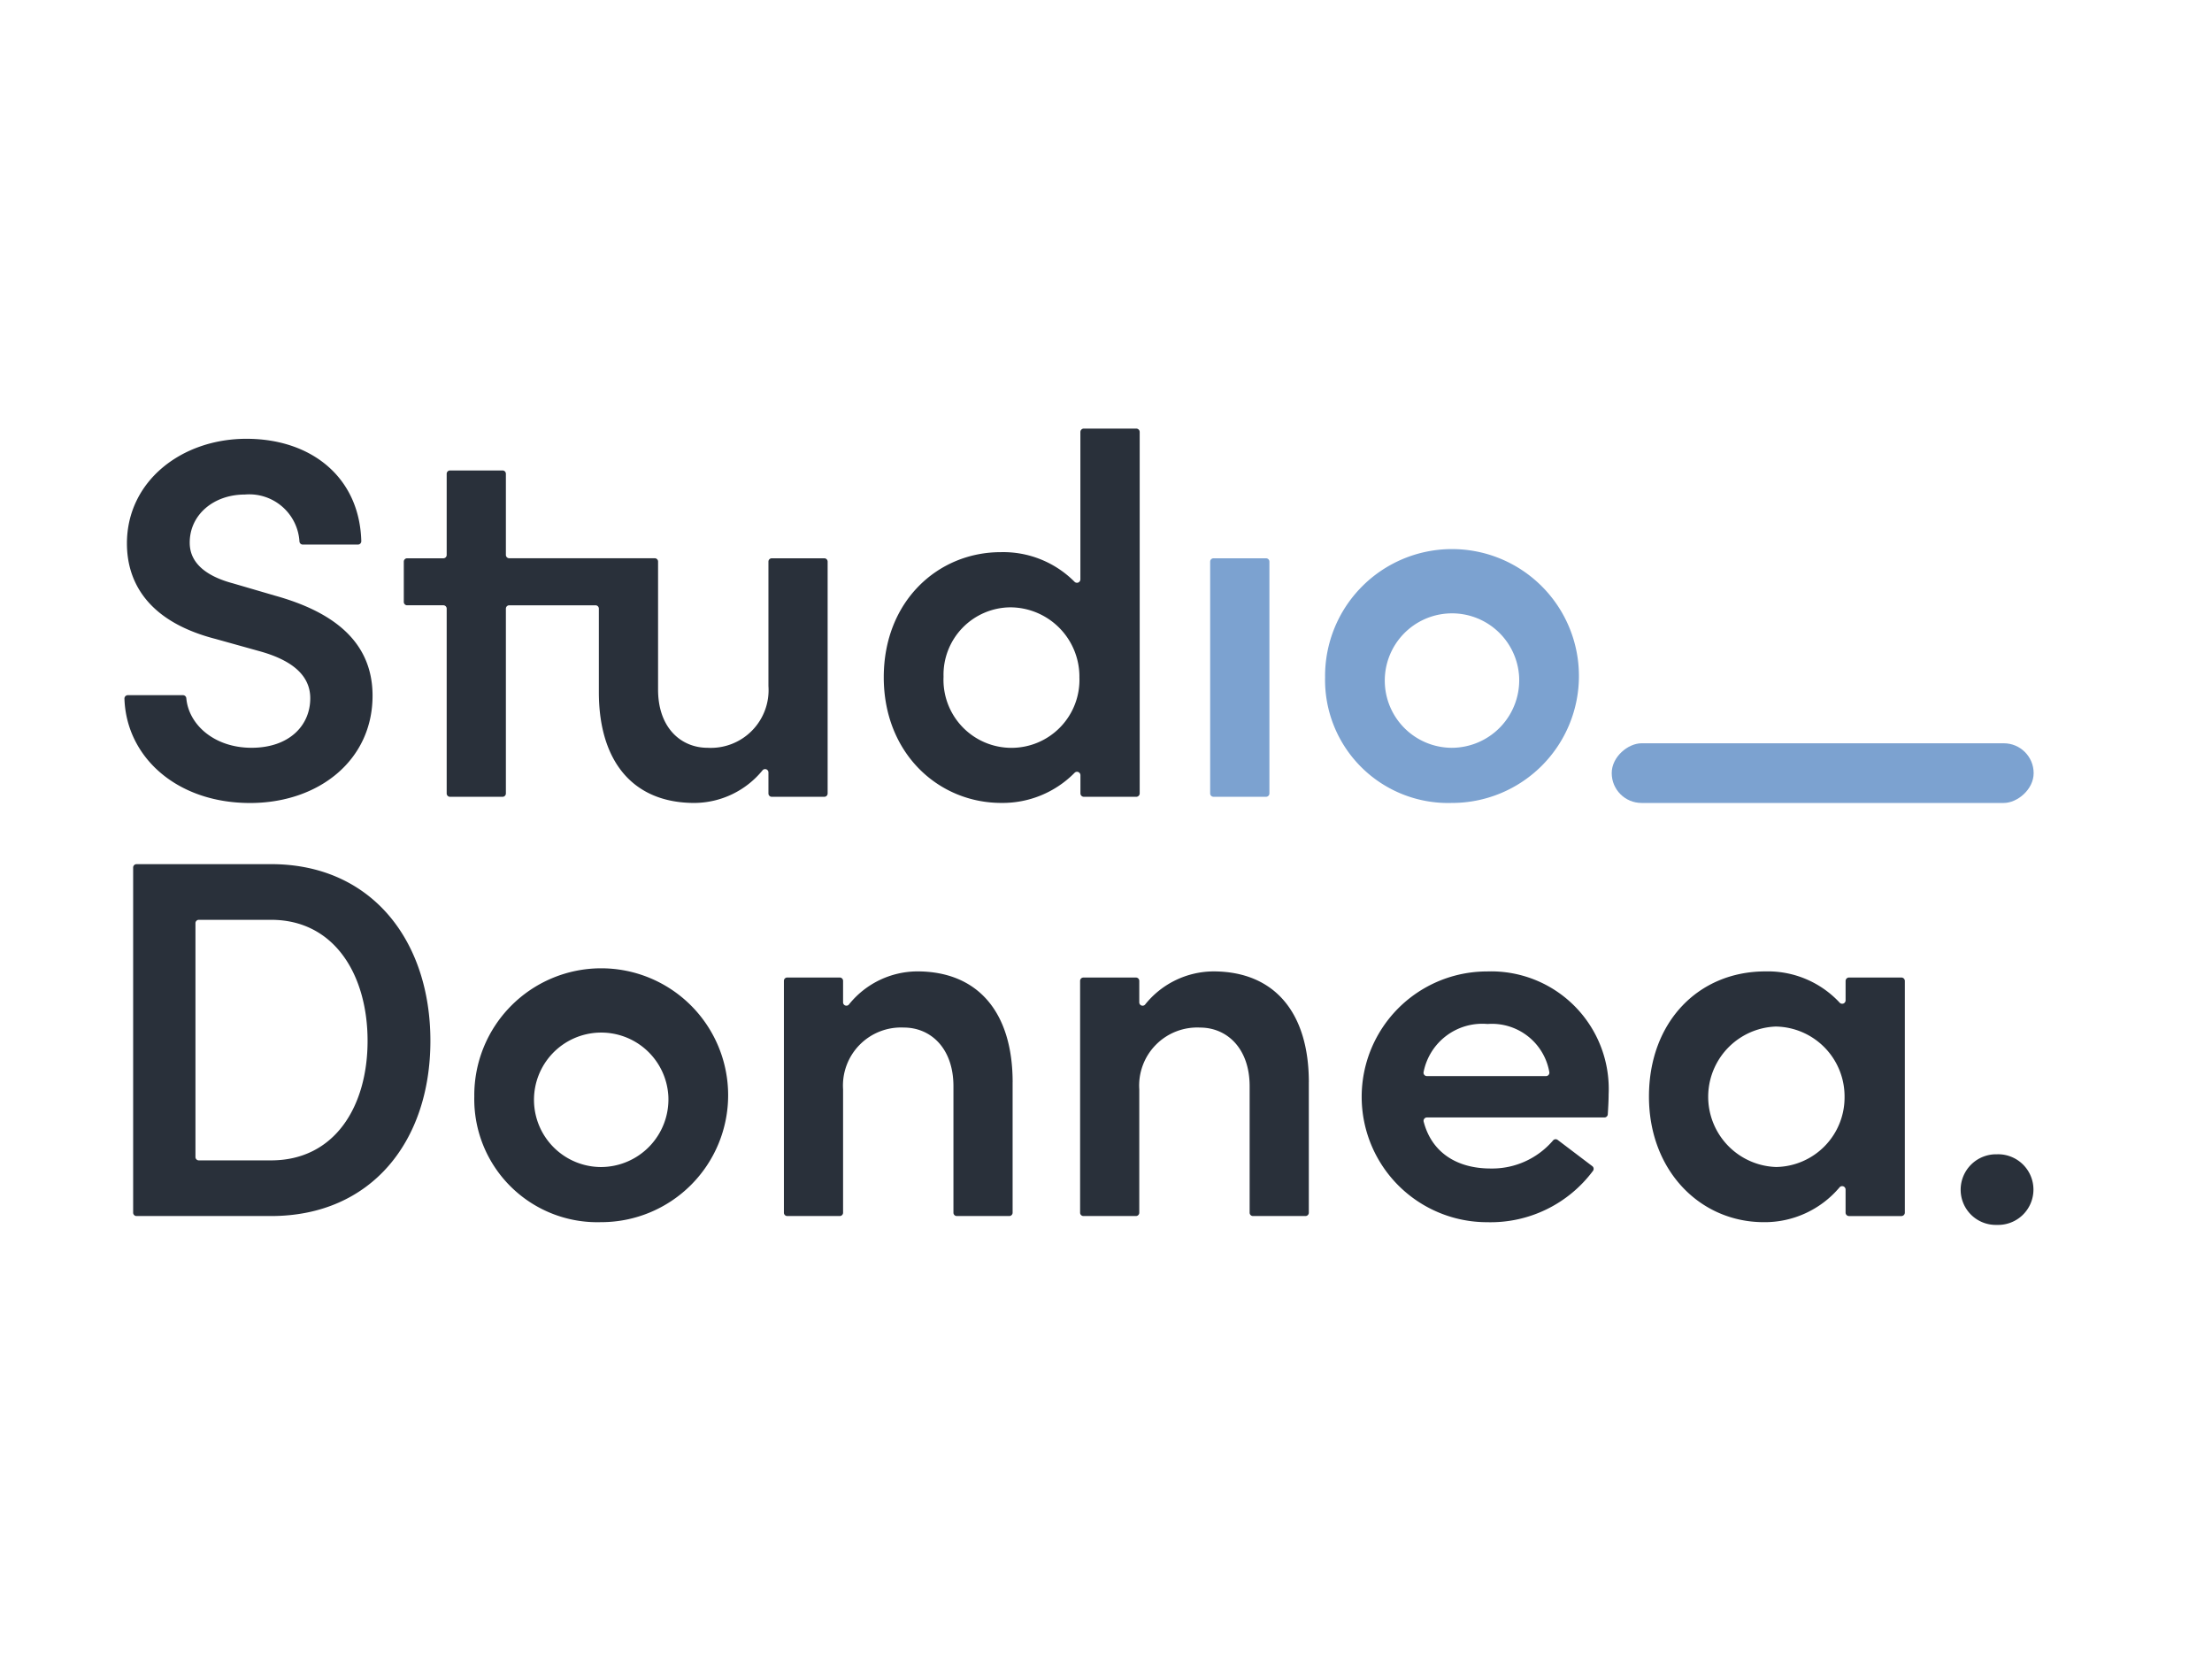
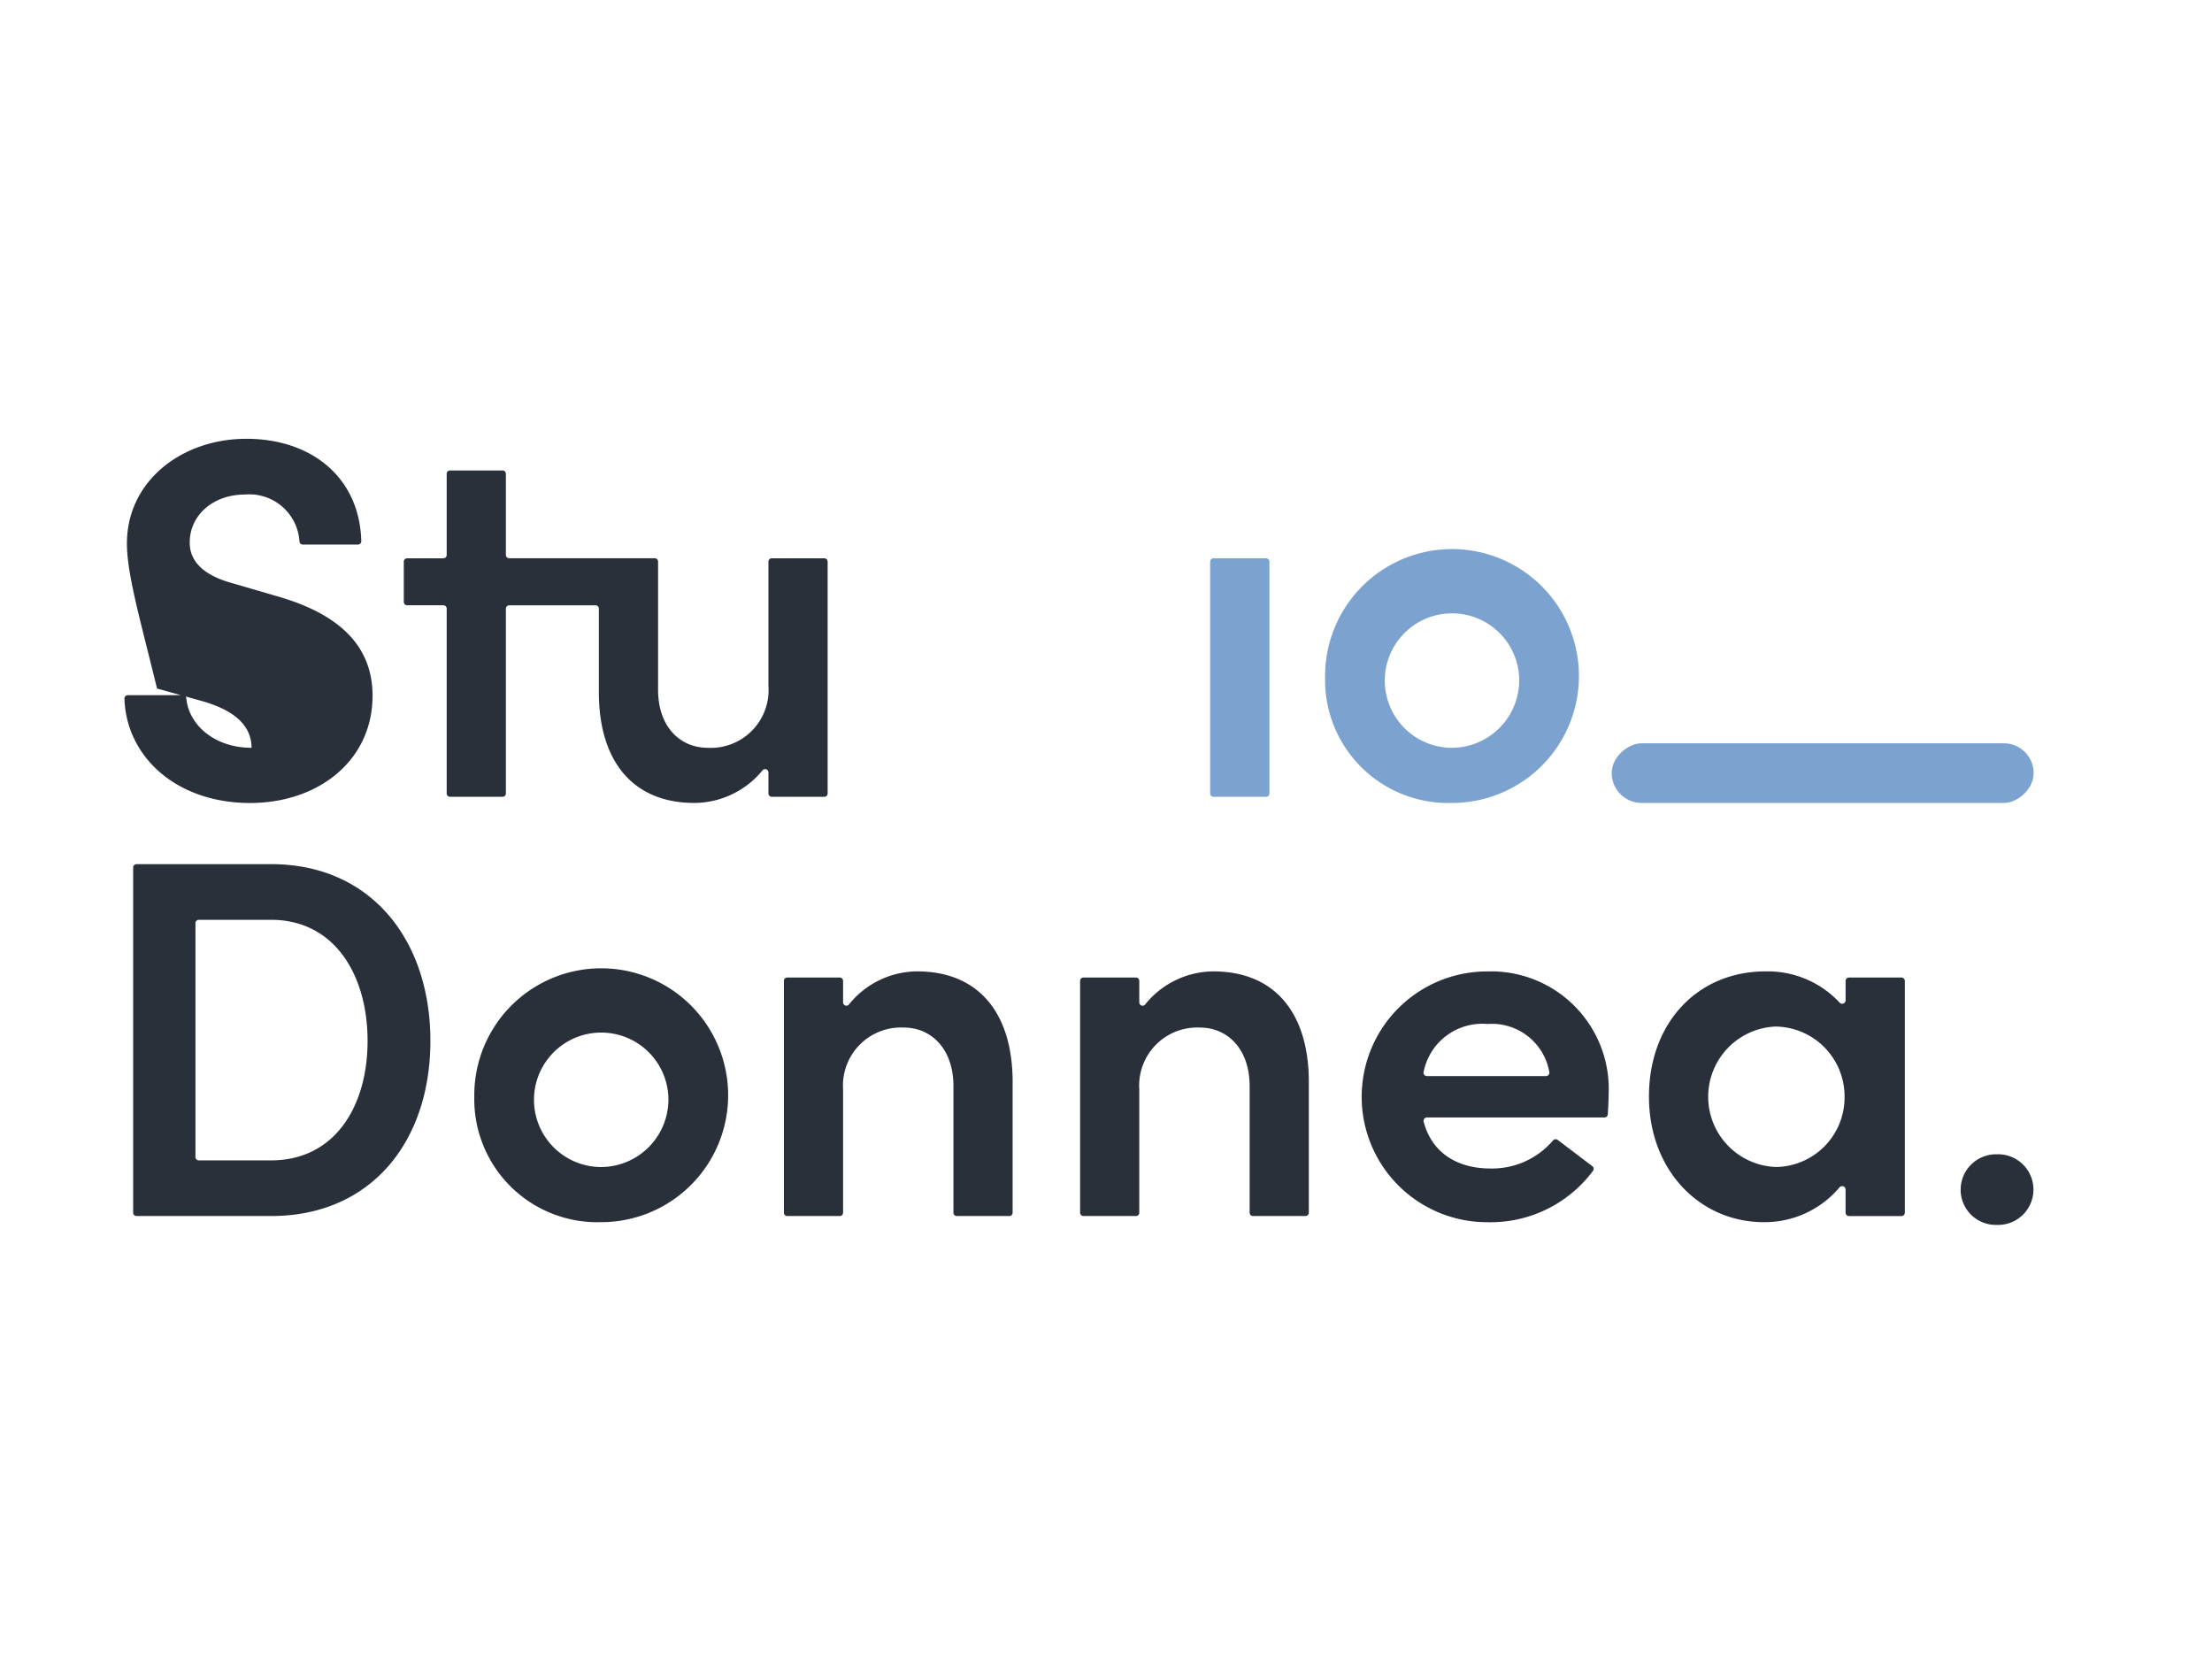
<svg xmlns="http://www.w3.org/2000/svg" width="160" height="120">
  <g data-name="Group 9">
    <g data-name="Layer 7">
      <g data-name="Group 1" transform="translate(9 31)">
-         <path fill="#29303a" d="M.243 19.284h3.993a.243.243 0 0 1 .241.224c.168 1.9 2.015 3.581 4.717 3.581s4.248-1.588 4.248-3.583c0-1.773-1.515-2.807-3.657-3.4l-3.177-.886C1.141 13.816.181 10.528.181 8.311.181 3.805 4.133.739 8.825.739s8.182 2.78 8.308 7.4a.244.244 0 0 1-.243.252h-3.989a.242.242 0 0 1-.241-.229 3.635 3.635 0 0 0-3.947-3.391c-2.278 0-3.99 1.478-3.99 3.473 0 .7.222 2.179 3.14 2.955l3.029.886c3.989 1.108 7.056 3.177 7.056 7.24 0 4.655-3.879 7.758-8.866 7.758-5.323-.004-8.943-3.344-9.081-7.544a.244.244 0 0 1 .242-.255Z" data-name="Path 2" />
+         <path fill="#29303a" d="M.243 19.284h3.993a.243.243 0 0 1 .241.224c.168 1.9 2.015 3.581 4.717 3.581c0-1.773-1.515-2.807-3.657-3.4l-3.177-.886C1.141 13.816.181 10.528.181 8.311.181 3.805 4.133.739 8.825.739s8.182 2.78 8.308 7.4a.244.244 0 0 1-.243.252h-3.989a.242.242 0 0 1-.241-.229 3.635 3.635 0 0 0-3.947-3.391c-2.278 0-3.99 1.478-3.99 3.473 0 .7.222 2.179 3.14 2.955l3.029.886c3.989 1.108 7.056 3.177 7.056 7.24 0 4.655-3.879 7.758-8.866 7.758-5.323-.004-8.943-3.344-9.081-7.544a.244.244 0 0 1 .242-.255Z" data-name="Path 2" />
        <path fill="#29303a" d="M50.865 9.624v16.77a.241.241 0 0 1-.241.241h-3.8a.241.241 0 0 1-.241-.241v-1.521a.241.241 0 0 0-.437-.141 6.408 6.408 0 0 1-4.92 2.347c-4.434 0-6.909-2.993-6.909-8.017v-6.038a.241.241 0 0 0-.241-.241h-6.243a.241.241 0 0 0-.241.241v13.37a.241.241 0 0 1-.241.241h-3.8a.241.241 0 0 1-.241-.241V13.023a.241.241 0 0 0-.241-.241h-2.62a.241.241 0 0 1-.241-.241V9.624a.241.241 0 0 1 .241-.241h2.62a.241.241 0 0 0 .241-.241V3.27a.241.241 0 0 1 .241-.241h3.8a.241.241 0 0 1 .241.241v5.871a.241.241 0 0 0 .241.238h10.526a.241.241 0 0 1 .241.241v9.259c0 2.771 1.662 4.211 3.583 4.211a4.178 4.178 0 0 0 4.4-4.47V9.624a.241.241 0 0 1 .241-.241h3.8a.241.241 0 0 1 .241.241Z" data-name="Path 3" />
-         <path fill="#29303a" d="M69.4 0h3.788a.249.249 0 0 1 .249.249v26.137a.249.249 0 0 1-.249.249H69.4a.249.249 0 0 1-.249-.249v-1.311a.248.248 0 0 0-.433-.166 7.306 7.306 0 0 1-5.293 2.168c-4.544 0-8.5-3.583-8.5-9.087s3.916-9.051 8.46-9.051a7.271 7.271 0 0 1 5.329 2.132.248.248 0 0 0 .433-.166V.249A.249.249 0 0 1 69.399 0Zm-.323 17.954a5.017 5.017 0 0 0-4.989-5.024 4.876 4.876 0 0 0-4.839 5.024 4.918 4.918 0 1 0 9.826 0Z" data-name="Path 4" />
        <path fill="#7ca2d0" d="M78.534 26.391V9.626a.243.243 0 0 1 .243-.243h3.8a.243.243 0 0 1 .243.243v16.765a.243.243 0 0 1-.243.243h-3.8a.243.243 0 0 1-.243-.243Z" data-name="Path 5" />
        <path fill="#7ca2d0" d="M86.847 17.991a9.181 9.181 0 1 1 9.161 9.088 8.9 8.9 0 0 1-9.161-9.088Zm14.038 0a4.863 4.863 0 1 0-4.876 5.1 4.892 4.892 0 0 0 4.876-5.1Z" data-name="Path 6" />
        <path fill="#29303a" d="M10.606 31.506c7.278 0 11.526 5.542 11.526 12.782s-4.248 12.671-11.526 12.671H.874a.243.243 0 0 1-.243-.243V31.75a.243.243 0 0 1 .243-.243h9.732Zm0 21.427c4.618 0 6.982-3.916 6.982-8.645s-2.365-8.755-6.982-8.755H5.381a.243.243 0 0 0-.243.243V52.69a.243.243 0 0 0 .243.243Z" data-name="Path 7" />
        <path fill="#29303a" d="M25.307 48.315a9.181 9.181 0 1 1 9.16 9.087 8.9 8.9 0 0 1-9.16-9.087Zm14.038 0a4.863 4.863 0 1 0-4.876 5.1 4.892 4.892 0 0 0 4.876-5.1Z" data-name="Path 8" />
        <path fill="#29303a" d="M64.245 47.28v9.438a.241.241 0 0 1-.24.241h-3.8a.241.241 0 0 1-.24-.241v-9.144c0-2.771-1.662-4.248-3.583-4.248a4.2 4.2 0 0 0-4.4 4.47v8.922a.241.241 0 0 1-.24.241h-3.8a.241.241 0 0 1-.24-.241V39.946a.241.241 0 0 1 .24-.24h3.8a.241.241 0 0 1 .24.24v1.559a.24.24 0 0 0 .435.139 6.372 6.372 0 0 1 4.922-2.381c4.433 0 6.908 2.993 6.908 8.017Z" data-name="Path 9" />
        <path fill="#29303a" d="M85.67 47.28v9.438a.241.241 0 0 1-.24.241h-3.8a.241.241 0 0 1-.24-.241v-9.143c0-2.771-1.662-4.248-3.583-4.248a4.2 4.2 0 0 0-4.4 4.47v8.921a.241.241 0 0 1-.24.241h-3.8a.241.241 0 0 1-.24-.241v-16.77a.241.241 0 0 1 .24-.24h3.8a.241.241 0 0 1 .24.24v1.557a.24.24 0 0 0 .436.139 6.373 6.373 0 0 1 4.921-2.38c4.433 0 6.908 2.993 6.908 8.017Z" data-name="Path 10" />
        <path fill="#29303a" d="M107.052 49.829H94.213a.243.243 0 0 0-.236.3c.571 2.207 2.369 3.392 4.844 3.392a5.794 5.794 0 0 0 4.512-2.026.243.243 0 0 1 .337-.043l2.507 1.9a.245.245 0 0 1 .054.331 9.235 9.235 0 0 1-7.668 3.722 9.069 9.069 0 0 1 0-18.138 8.506 8.506 0 0 1 8.793 8.9c0 .421-.028.9-.06 1.433a.243.243 0 0 1-.242.229Zm-4.225-2.993a.243.243 0 0 0 .241-.28 4.213 4.213 0 0 0-4.469-3.488 4.326 4.326 0 0 0-4.625 3.468.243.243 0 0 0 .236.3h8.617Z" data-name="Path 11" />
        <path fill="#29303a" d="M124.745 39.707h3.788a.249.249 0 0 1 .249.249v16.755a.249.249 0 0 1-.249.249h-3.788a.249.249 0 0 1-.249-.249v-1.665a.248.248 0 0 0-.44-.158 7.082 7.082 0 0 1-5.47 2.515c-4.618 0-8.312-3.731-8.312-9.088s3.546-9.051 8.423-9.051a7.089 7.089 0 0 1 5.365 2.255.248.248 0 0 0 .435-.164v-1.4a.249.249 0 0 1 .249-.249Zm-.323 8.607a5.052 5.052 0 0 0-4.987-5.061 5.083 5.083 0 0 0 .037 10.159 5.032 5.032 0 0 0 4.95-5.098Z" data-name="Path 12" />
        <path fill="#29303a" d="M132.82 55.046a2.563 2.563 0 0 1 2.622-2.553 2.555 2.555 0 1 1 0 5.107 2.542 2.542 0 0 1-2.622-2.554Z" data-name="Path 13" />
        <rect width="4.316" height="30.519" fill="#7ca2d0" data-name="Rectangle 1" rx="2.158" transform="rotate(-90 67.33 -40.25)" />
      </g>
    </g>
  </g>
</svg>